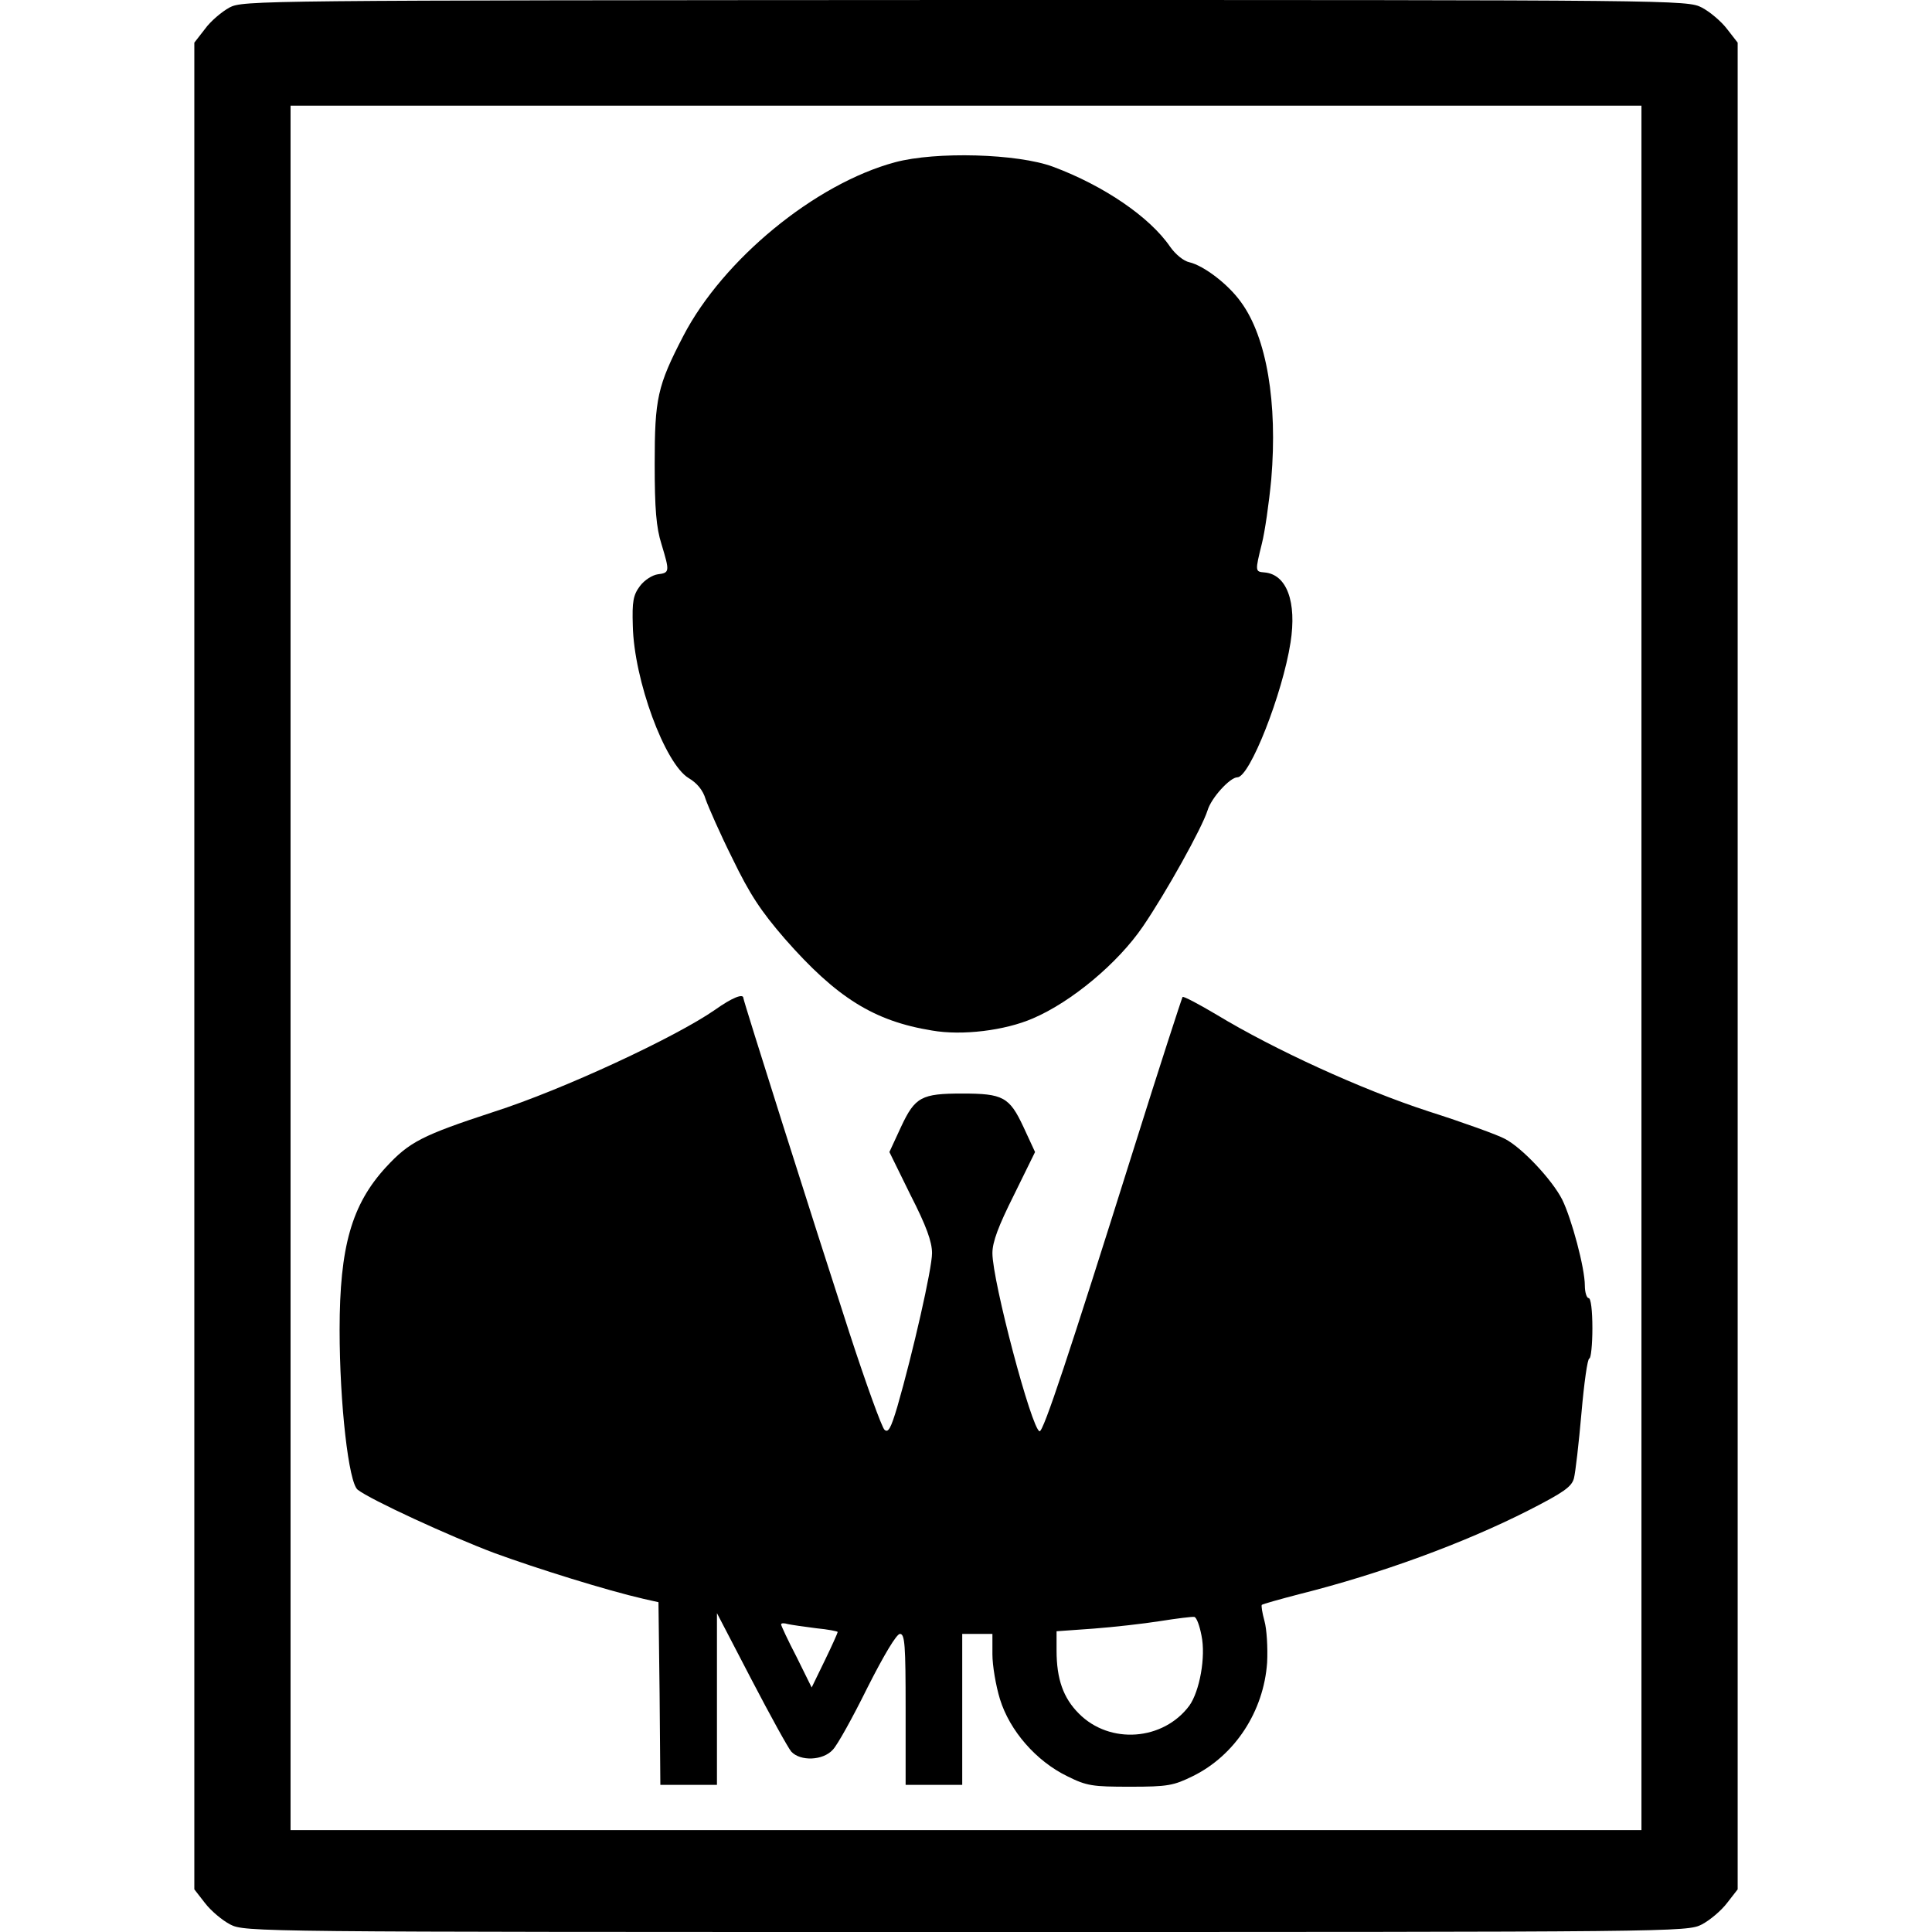
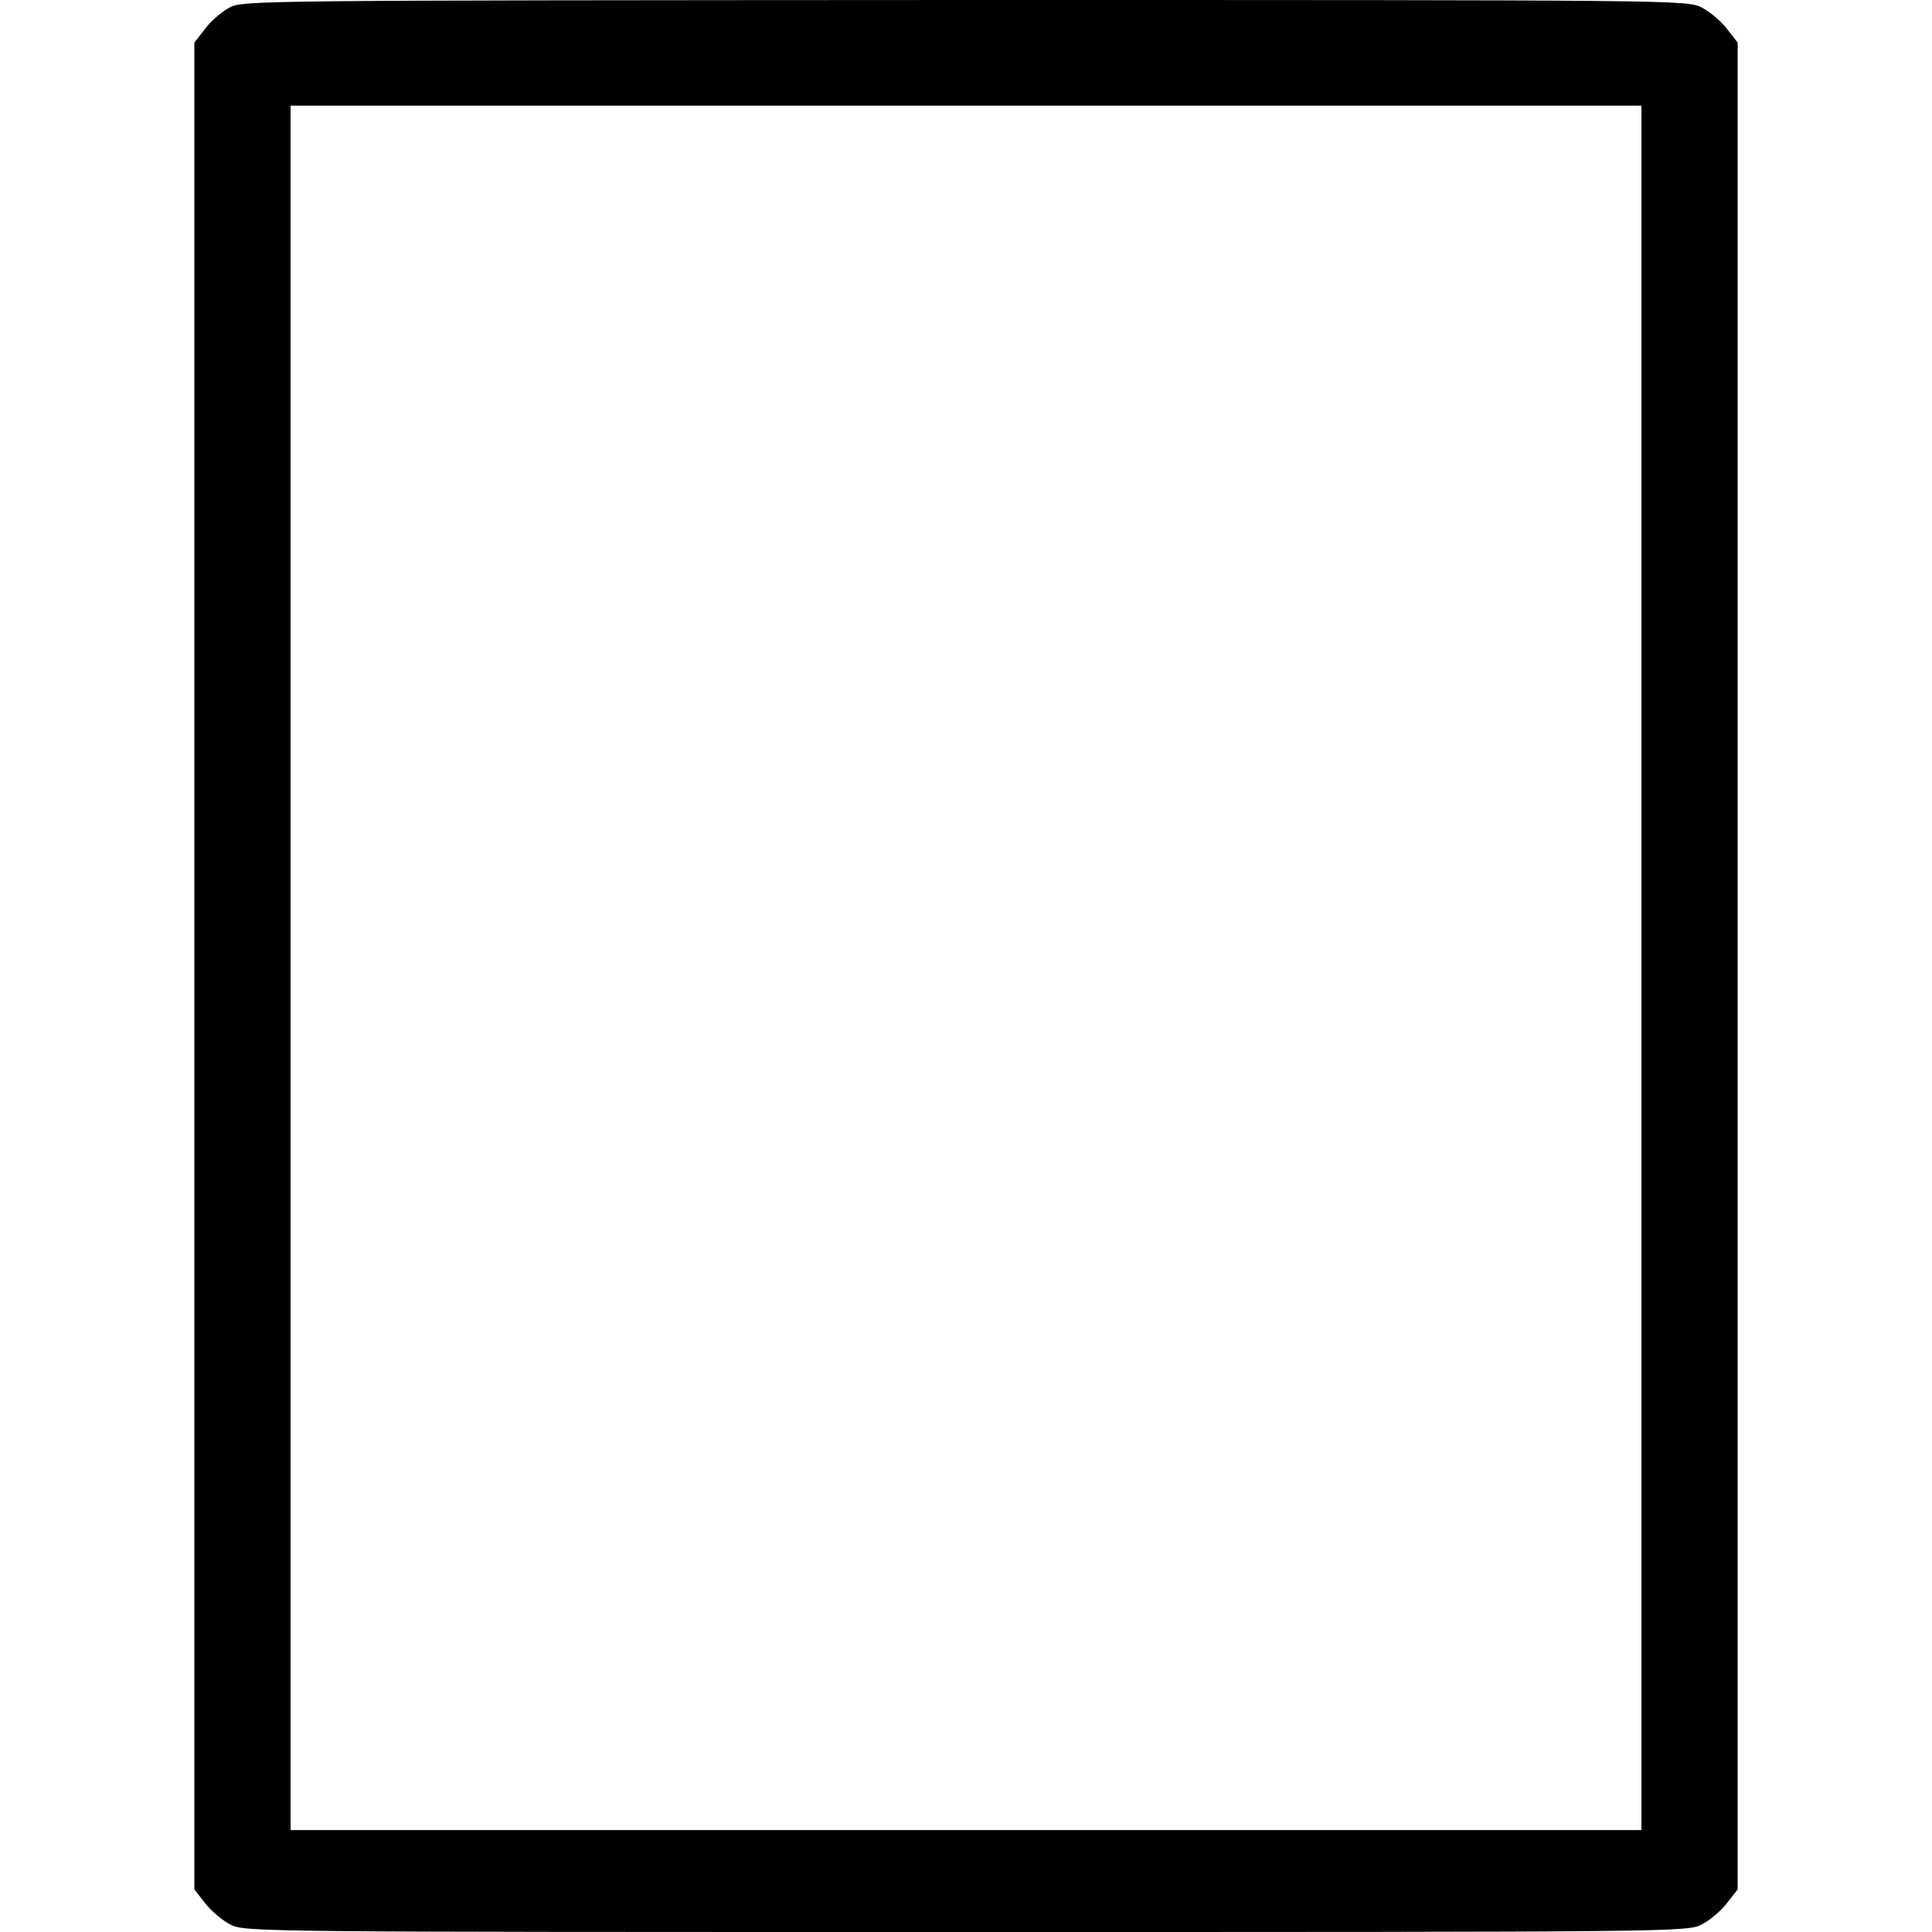
<svg xmlns="http://www.w3.org/2000/svg" version="1.0" width="512pt" height="512pt" viewBox="0 0 512 512" preserveAspectRatio="xMidYMid meet">
  <g transform="translate(0,512) scale(0.1,-0.1)" fill="#000000" stroke="none">
    <path d="M608 5100 c-20 -11 -50 -36 -65 -57 l-28 -36 0 -2447 0 -2447 28 -36 c16 -21 46 -46 67 -57 39 -20 62 -20 1950 -20 1888 0 1911 0 1950 20 21 11 51 36 67 57 l28 36 0 2447 0 2447 -28 36 c-16 21 -46 46 -67 57 -39 20 -61 20 -1952 20 -1878 -1 -1914 -1 -1950 -20z m3742 -2545 l0 -2285 -1790 0 -1790 0 0 2285 0 2285 1790 0 1790 0 0 -2285z" />
-     <path d="M2372 4690 c-212 -57 -456 -258 -561 -460 -69 -133 -76 -166 -76 -340 0 -118 4 -168 18 -212 22 -73 22 -76 -10 -80 -14 -2 -35 -15 -47 -31 -18 -24 -21 -41 -19 -105 3 -144 85 -366 148 -404 22 -13 38 -32 45 -56 7 -20 38 -91 71 -157 46 -95 75 -139 139 -213 137 -156 236 -218 390 -243 80 -14 193 0 267 32 103 44 226 147 292 244 62 91 156 260 171 307 10 34 60 88 79 88 33 0 120 222 141 357 17 108 -10 181 -69 186 -25 2 -25 3 -7 76 8 31 19 108 25 171 17 202 -12 376 -80 469 -34 48 -99 97 -137 106 -15 3 -37 21 -51 41 -54 79 -176 162 -310 212 -94 35 -311 41 -419 12z" />
-     <path d="M1895 2444 c-105 -73 -404 -212 -585 -270 -192 -63 -225 -80 -287 -147 -91 -99 -123 -211 -123 -431 0 -196 24 -406 48 -424 33 -26 243 -123 363 -168 112 -41 298 -99 394 -121 l40 -9 3 -242 2 -242 75 0 75 0 0 228 0 227 91 -175 c50 -96 98 -183 106 -192 24 -26 84 -24 110 5 12 12 53 86 92 165 44 87 77 142 86 142 13 0 15 -29 15 -200 l0 -200 75 0 75 0 0 200 0 200 40 0 40 0 0 -54 c0 -30 9 -83 20 -119 26 -84 96 -164 178 -204 52 -26 67 -28 167 -28 100 0 115 3 166 28 112 55 188 172 197 301 2 39 -1 89 -7 110 -6 22 -9 41 -7 43 2 2 48 15 102 29 211 53 433 134 606 222 92 47 113 62 119 84 4 15 13 93 20 173 7 80 16 145 21 145 4 0 8 36 8 80 0 47 -4 80 -10 80 -5 0 -10 15 -10 33 0 47 -35 177 -60 228 -27 53 -107 138 -152 161 -18 10 -109 43 -203 73 -178 58 -409 164 -561 256 -47 28 -87 49 -90 47 -2 -3 -61 -184 -130 -404 -172 -547 -239 -749 -249 -747 -21 5 -125 398 -125 472 0 30 16 72 57 154 l56 114 -31 67 c-37 79 -54 88 -162 88 -108 0 -125 -9 -162 -88 l-31 -67 56 -114 c42 -82 57 -124 57 -154 0 -41 -51 -265 -92 -407 -17 -57 -24 -70 -34 -61 -7 6 -49 122 -93 257 -98 302 -281 880 -281 887 0 13 -30 1 -75 -31z m1289 -1658 c12 -57 -5 -148 -32 -186 -69 -93 -211 -104 -293 -21 -41 41 -59 91 -59 167 l0 51 98 7 c53 4 133 13 177 20 44 7 85 12 90 11 6 -1 14 -23 19 -49z m-1021 19 c31 -3 57 -8 57 -10 0 -2 -15 -36 -34 -75 l-35 -72 -40 81 c-23 44 -41 83 -41 86 0 4 8 4 18 1 9 -2 43 -7 75 -11z" />
  </g>
</svg>